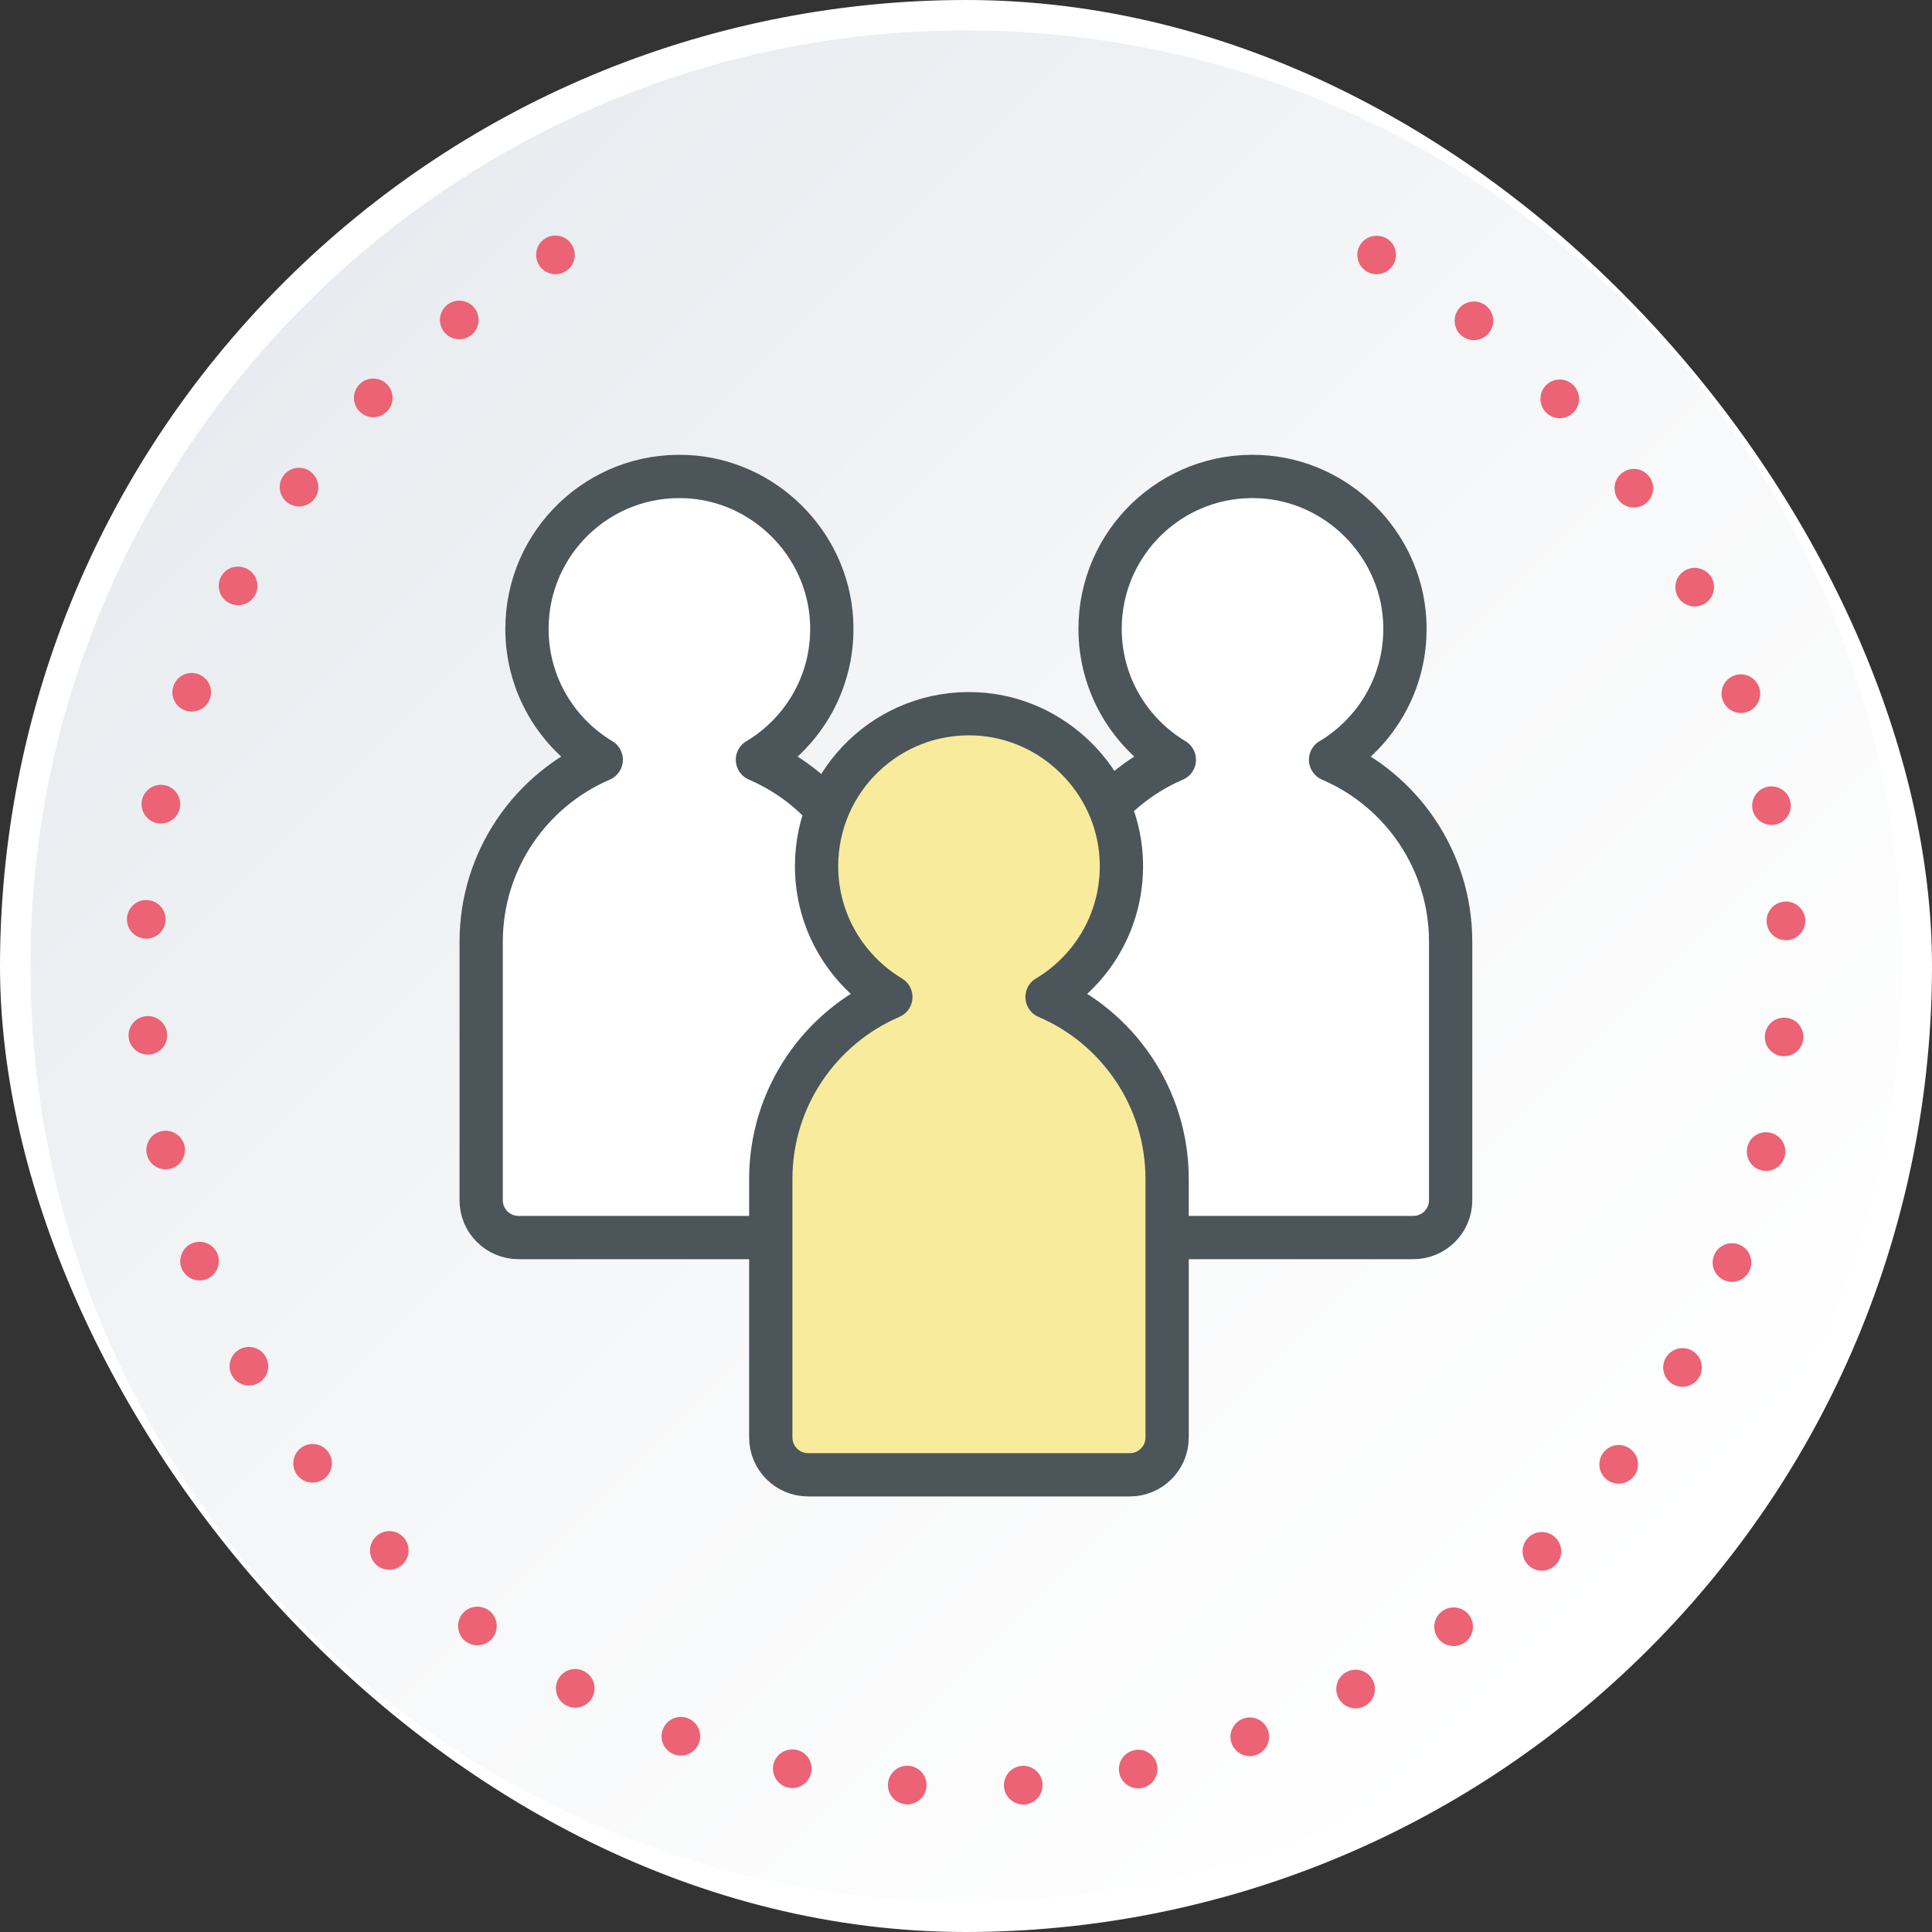
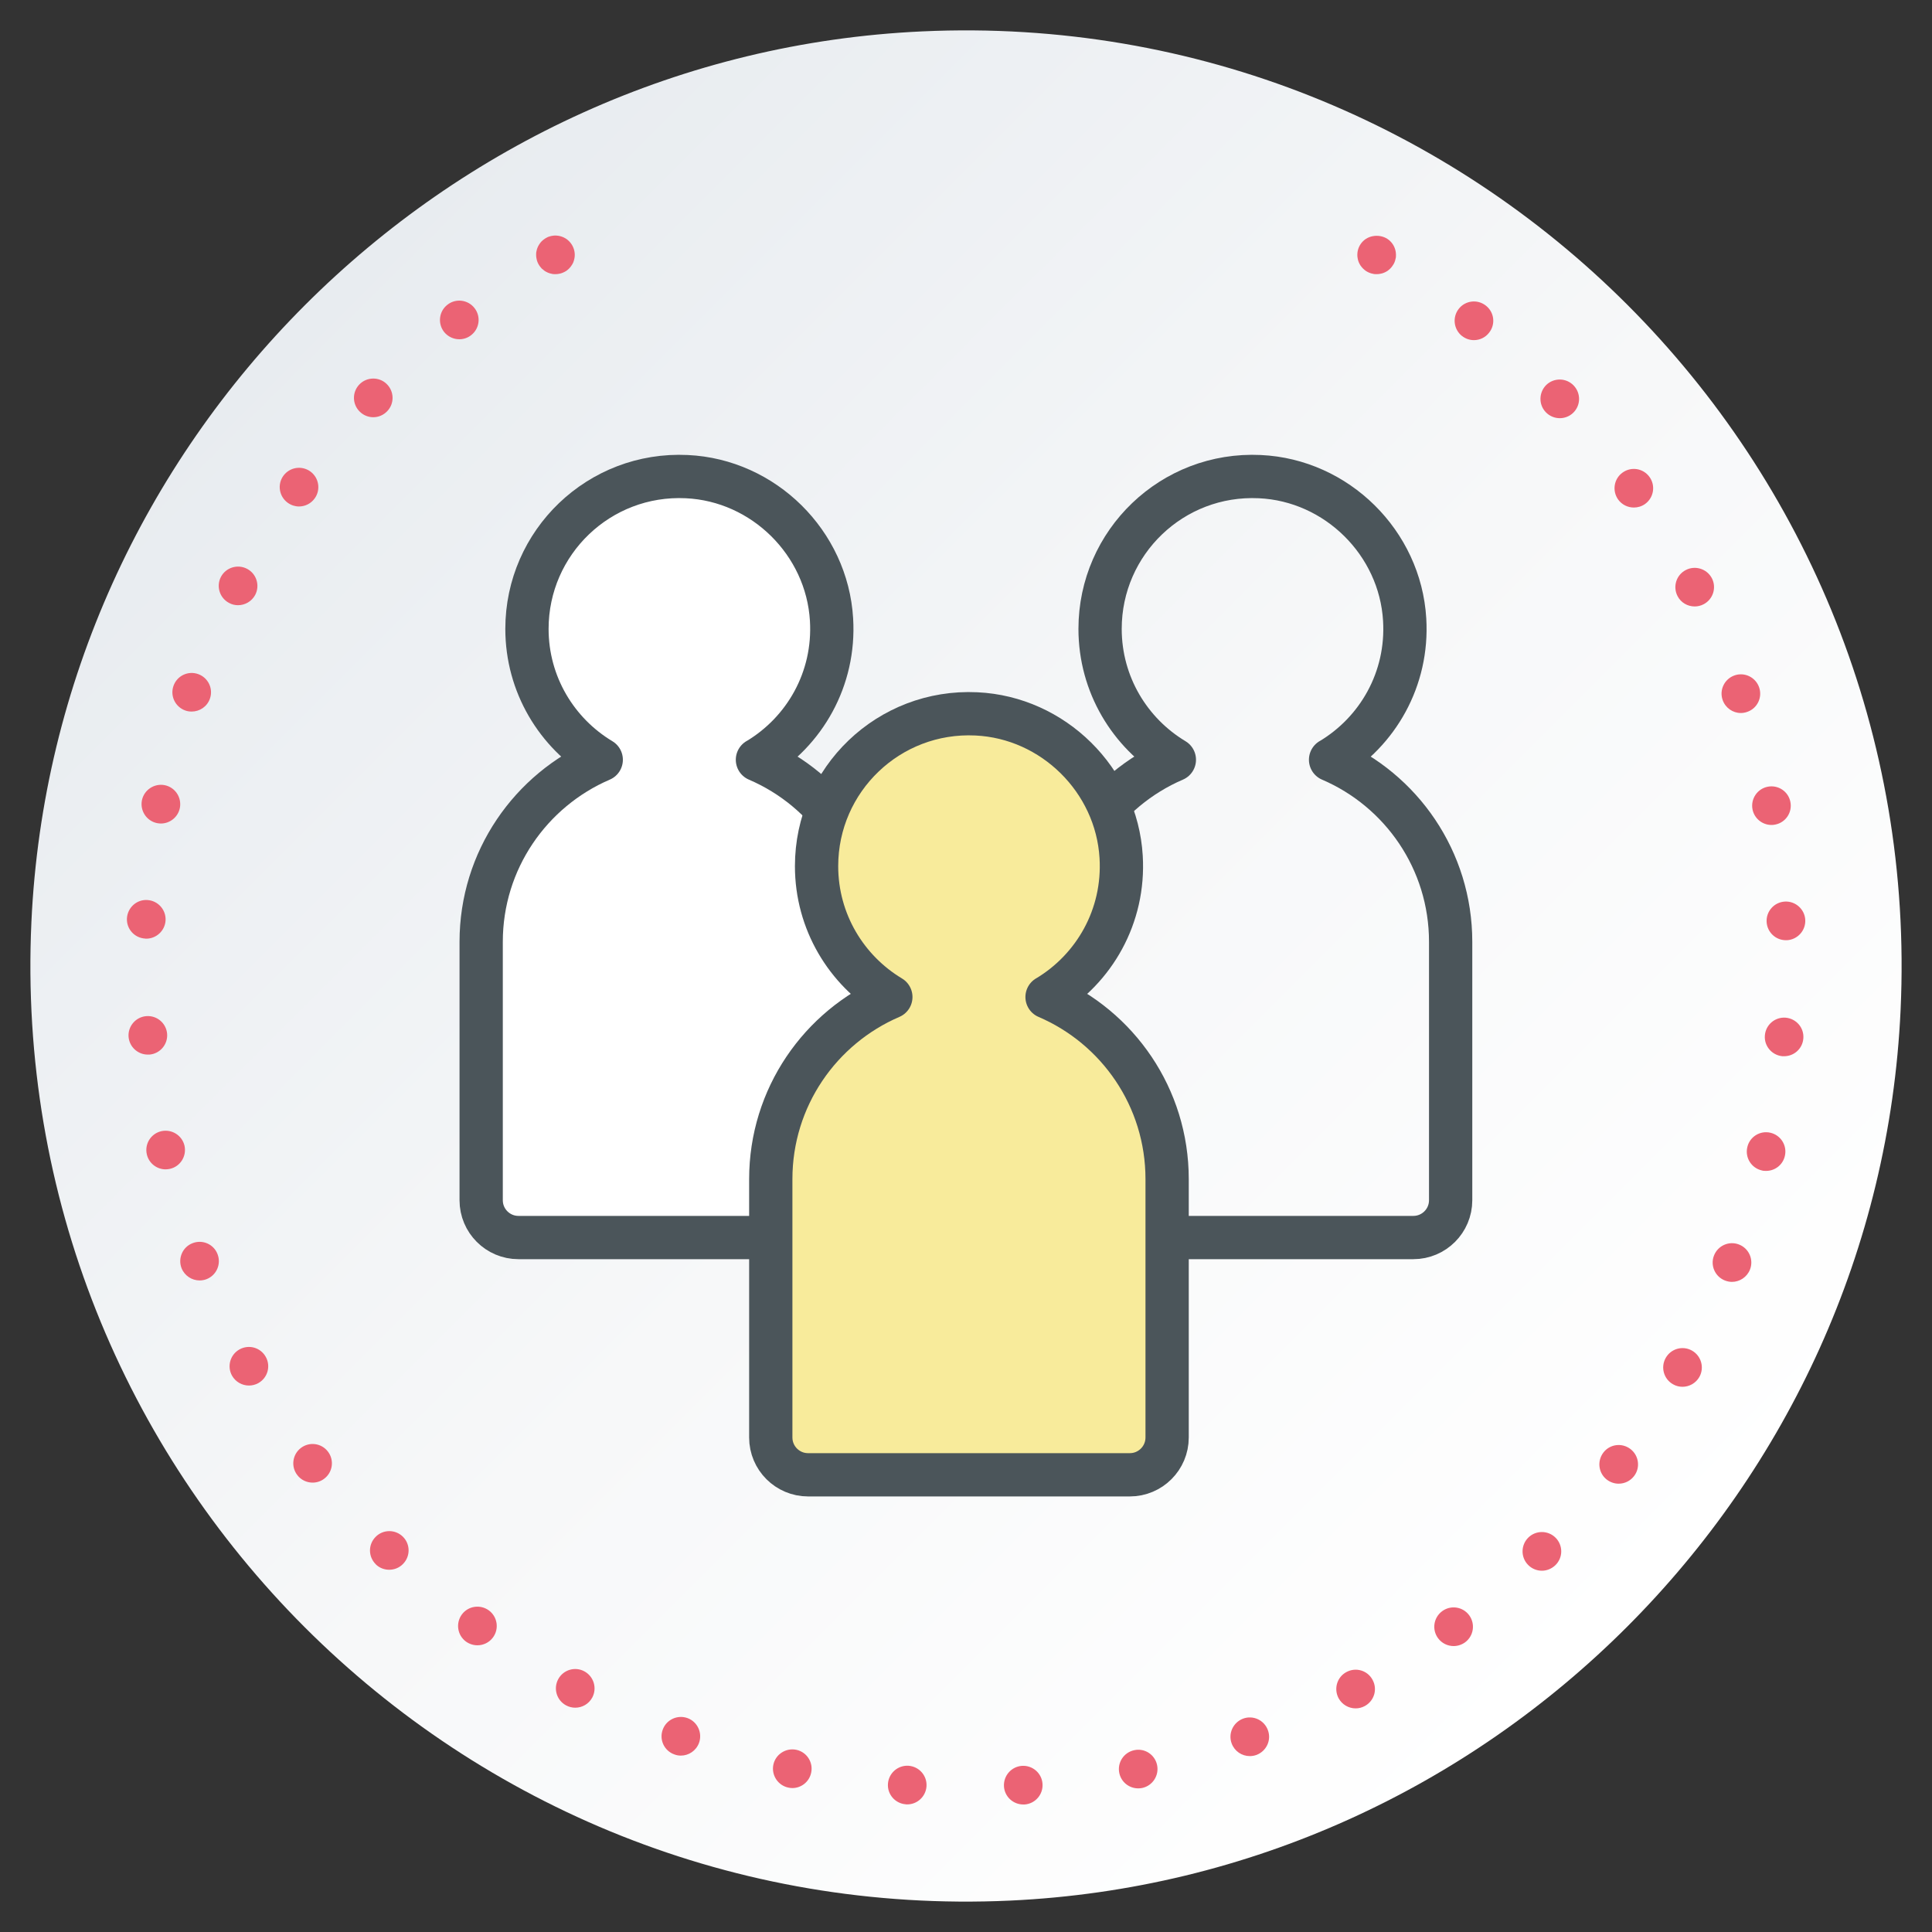
<svg xmlns="http://www.w3.org/2000/svg" width="150" height="150" viewBox="0 0 150 150" fill="none">
  <rect x="0" y="0" width="150" height="150" fill="#333333" stroke="none" />
  <g clip-path="url(#clip0_55_706)">
    <path d="M109.583 73.2C110.625 93.743 93.75 110.625 73.2 109.582C55.605 108.69 41.31 94.395 40.425 76.808C39.383 56.265 56.265 39.383 76.808 40.425C94.403 41.318 108.698 55.612 109.583 73.2Z" fill="black" />
-     <path d="M128.023 128.022C157.319 98.727 157.328 51.24 128.045 21.956C98.761 -7.327 51.274 -7.318 21.979 21.978C-7.317 51.273 -7.326 98.76 21.957 128.044C51.241 157.327 98.728 157.318 128.023 128.022Z" fill="white" />
    <path d="M78.412 147.562C35.67 149.527 0.473 114.33 2.438 71.588C4.155 34.328 34.328 4.147 71.595 2.437C114.337 0.472 149.527 35.67 147.562 78.405C145.852 115.665 115.673 145.845 78.412 147.562Z" fill="url(#paint0_linear_55_706)" />
    <path d="M58.815 58.987C62.46 56.805 64.838 52.725 64.56 48.105C64.207 42.142 59.288 37.282 53.318 37.005C46.523 36.682 40.913 42.097 40.913 48.825C40.913 53.145 43.23 56.917 46.68 58.987C41.197 61.343 37.358 66.787 37.358 73.125V93.188C37.358 94.785 38.655 96.082 40.252 96.082H68.13V73.125C68.13 66.78 64.29 61.335 58.807 58.987H58.815Z" fill="white" />
    <path d="M58.815 58.987C62.46 56.805 64.838 52.725 64.56 48.105C64.207 42.142 59.288 37.282 53.318 37.005C46.523 36.682 40.913 42.097 40.913 48.825C40.913 53.145 43.23 56.917 46.68 58.987C41.197 61.343 37.358 66.787 37.358 73.125V93.188C37.358 94.785 38.655 96.082 40.252 96.082H68.13V73.125C68.13 66.78 64.29 61.335 58.807 58.987H58.815Z" stroke="#4B555A" stroke-width="3.36" stroke-linecap="round" stroke-linejoin="round" />
-     <path d="M103.313 58.987C106.958 56.805 109.335 52.725 109.058 48.105C108.705 42.142 103.785 37.282 97.815 37.005C91.02 36.682 85.41 42.097 85.41 48.825C85.41 53.145 87.728 56.917 91.177 58.987C85.695 61.343 81.855 66.787 81.855 73.125V96.082H109.733C111.33 96.082 112.628 94.785 112.628 93.188V73.125C112.628 66.78 108.788 61.335 103.305 58.987H103.313Z" fill="white" />
    <path d="M103.313 58.987C106.958 56.805 109.335 52.725 109.058 48.105C108.705 42.142 103.785 37.282 97.815 37.005C91.02 36.682 85.41 42.097 85.41 48.825C85.41 53.145 87.728 56.917 91.177 58.987C85.695 61.343 81.855 66.787 81.855 73.125V96.082H109.733C111.33 96.082 112.628 94.785 112.628 93.188V73.125C112.628 66.78 108.788 61.335 103.305 58.987H103.313Z" stroke="#4B555A" stroke-width="3.36" stroke-linecap="round" stroke-linejoin="round" />
    <path d="M81.3 77.408C84.945 75.225 87.323 71.145 87.045 66.525C86.692 60.563 81.772 55.703 75.802 55.425C69.007 55.103 63.398 60.518 63.398 67.245C63.398 71.565 65.715 75.338 69.165 77.408C63.682 79.763 59.843 85.208 59.843 91.545V111.608C59.843 113.205 61.14 114.503 62.737 114.503H87.72C89.317 114.503 90.615 113.205 90.615 111.608V91.545C90.615 85.2 86.775 79.755 81.293 77.408H81.3Z" fill="#F8EB9B" />
    <path d="M81.3 77.408C84.945 75.225 87.323 71.145 87.045 66.525C86.692 60.563 81.772 55.703 75.802 55.425C69.007 55.103 63.398 60.518 63.398 67.245C63.398 71.565 65.715 75.338 69.165 77.408C63.682 79.763 59.843 85.208 59.843 91.545V111.608C59.843 113.205 61.14 114.503 62.737 114.503H87.72C89.317 114.503 90.615 113.205 90.615 111.608V91.545C90.615 85.2 86.775 79.755 81.293 77.408H81.3Z" stroke="#4B555A" stroke-width="3.36" stroke-linecap="round" stroke-linejoin="round" />
    <path d="M43.125 21.285C43.028 21.285 42.922 21.285 42.825 21.255C42.735 21.24 42.638 21.21 42.547 21.172C42.458 21.135 42.375 21.09 42.292 21.038C42.21 20.977 42.135 20.918 42.06 20.85C41.992 20.775 41.932 20.7 41.873 20.617C41.82 20.535 41.775 20.453 41.737 20.363C41.7 20.273 41.67 20.175 41.655 20.078C41.633 19.988 41.625 19.883 41.625 19.785C41.625 19.688 41.625 19.59 41.655 19.492C41.67 19.395 41.7 19.305 41.737 19.215C41.775 19.125 41.82 19.035 41.88 18.953C41.932 18.87 41.992 18.795 42.06 18.727C42.135 18.66 42.21 18.593 42.292 18.54C42.375 18.488 42.458 18.435 42.547 18.398C42.638 18.36 42.735 18.337 42.833 18.315C43.312 18.218 43.837 18.375 44.182 18.727C44.46 19.005 44.625 19.387 44.625 19.785C44.625 19.883 44.617 19.988 44.595 20.078C44.572 20.175 44.55 20.273 44.513 20.363C44.475 20.453 44.43 20.535 44.37 20.617C44.318 20.7 44.258 20.775 44.182 20.85C44.115 20.918 44.04 20.977 43.958 21.038C43.875 21.09 43.785 21.135 43.695 21.172C43.605 21.21 43.515 21.24 43.417 21.255C43.32 21.277 43.222 21.285 43.125 21.285Z" fill="#EB6374" />
    <path d="M77.948 138.705C77.895 137.873 78.517 137.16 79.343 137.1C80.168 137.048 80.888 137.67 80.94 138.495C81 139.32 80.377 140.04 79.552 140.1H79.448C78.66 140.1 78 139.493 77.948 138.705ZM70.328 140.085C69.502 140.025 68.88 139.313 68.94 138.488C69 137.663 69.713 137.04 70.537 137.093C71.37 137.153 71.993 137.873 71.933 138.698C71.873 139.485 71.22 140.093 70.433 140.093C70.433 140.093 70.365 140.093 70.328 140.093V140.085ZM86.903 137.663C86.73 136.853 87.248 136.058 88.058 135.885C88.868 135.705 89.662 136.223 89.835 137.033C90.007 137.843 89.49 138.645 88.68 138.818C88.575 138.84 88.47 138.848 88.365 138.848C87.675 138.848 87.052 138.368 86.903 137.663ZM61.2 138.788C60.39 138.615 59.873 137.813 60.045 137.003C60.218 136.2 61.02 135.683 61.83 135.855C62.64 136.028 63.157 136.83 62.977 137.64C62.828 138.345 62.205 138.825 61.515 138.825C61.41 138.825 61.305 138.81 61.2 138.788ZM95.625 135.36C95.34 134.588 95.737 133.725 96.517 133.433C97.29 133.148 98.153 133.545 98.438 134.325C98.73 135.105 98.325 135.96 97.552 136.253C97.38 136.313 97.207 136.343 97.035 136.343C96.42 136.343 95.85 135.968 95.625 135.36ZM52.343 136.208C51.562 135.923 51.165 135.06 51.458 134.28C51.742 133.508 52.605 133.11 53.385 133.395C54.157 133.68 54.555 134.55 54.27 135.323C54.045 135.93 53.468 136.305 52.86 136.305C52.688 136.305 52.515 136.275 52.343 136.208ZM103.927 131.85C103.537 131.115 103.807 130.208 104.535 129.818C105.27 129.42 106.177 129.69 106.567 130.425C106.965 131.153 106.695 132.06 105.96 132.458C105.735 132.578 105.495 132.638 105.255 132.638C104.715 132.638 104.205 132.353 103.927 131.85ZM43.95 132.405C43.215 132.008 42.945 131.1 43.343 130.365C43.74 129.638 44.648 129.368 45.375 129.765C46.102 130.163 46.373 131.07 45.983 131.798C45.712 132.3 45.195 132.585 44.663 132.585C44.415 132.585 44.175 132.525 43.95 132.405ZM111.652 127.193C111.157 126.525 111.3 125.588 111.967 125.093C112.635 124.598 113.572 124.74 114.067 125.408C114.555 126.075 114.42 127.013 113.752 127.508C113.482 127.703 113.167 127.8 112.86 127.8C112.402 127.8 111.945 127.59 111.652 127.193ZM36.172 127.448C35.505 126.953 35.37 126.015 35.858 125.348C36.352 124.68 37.29 124.545 37.958 125.033C38.625 125.528 38.767 126.465 38.273 127.133C37.98 127.53 37.523 127.74 37.065 127.74C36.758 127.74 36.443 127.643 36.172 127.448ZM118.642 121.5C118.057 120.908 118.072 119.955 118.657 119.378C119.25 118.793 120.202 118.808 120.78 119.393C121.365 119.985 121.357 120.938 120.765 121.515C120.472 121.8 120.09 121.95 119.715 121.95C119.325 121.95 118.935 121.8 118.642 121.5ZM29.175 121.448C28.582 120.863 28.575 119.918 29.16 119.325C29.738 118.733 30.69 118.725 31.282 119.31C31.867 119.888 31.875 120.84 31.282 121.433C30.99 121.733 30.6 121.875 30.218 121.875C29.835 121.875 29.453 121.733 29.168 121.448H29.175ZM124.762 114.885C124.102 114.383 123.982 113.438 124.485 112.778C124.987 112.118 125.925 111.998 126.585 112.5C127.245 113.003 127.372 113.948 126.87 114.6C126.57 114.99 126.127 115.193 125.67 115.193C125.355 115.193 125.032 115.088 124.762 114.885ZM23.078 114.518C22.575 113.865 22.703 112.92 23.363 112.418C24.023 111.915 24.96 112.043 25.462 112.703C25.965 113.363 25.837 114.3 25.177 114.803C24.907 115.013 24.585 115.11 24.27 115.11C23.82 115.11 23.37 114.908 23.078 114.518ZM129.892 107.475C129.172 107.07 128.917 106.155 129.322 105.435C129.727 104.708 130.642 104.453 131.362 104.858C132.082 105.263 132.345 106.178 131.94 106.905C131.662 107.393 131.152 107.67 130.627 107.67C130.38 107.67 130.125 107.61 129.892 107.475ZM18.015 106.808C17.61 106.08 17.872 105.173 18.593 104.768C19.32 104.363 20.227 104.618 20.633 105.345C21.038 106.065 20.782 106.98 20.055 107.385C19.823 107.513 19.575 107.573 19.328 107.573C18.802 107.573 18.293 107.295 18.015 106.808ZM133.927 99.42C133.155 99.12 132.772 98.25 133.072 97.485C133.372 96.705 134.242 96.323 135.015 96.623C135.787 96.923 136.17 97.793 135.87 98.565C135.637 99.158 135.067 99.525 134.467 99.525C134.287 99.525 134.107 99.487 133.927 99.42ZM14.092 98.453C13.8 97.68 14.182 96.81 14.955 96.518C15.727 96.218 16.598 96.6 16.89 97.373C17.19 98.145 16.808 99.015 16.035 99.315C15.855 99.383 15.675 99.413 15.495 99.413C14.895 99.413 14.325 99.045 14.092 98.453ZM136.777 90.87C135.975 90.683 135.472 89.88 135.66 89.07C135.84 88.26 136.65 87.758 137.452 87.945C138.262 88.133 138.765 88.935 138.577 89.745C138.42 90.443 137.805 90.908 137.122 90.908C137.01 90.908 136.897 90.908 136.777 90.87ZM11.4 89.625C11.213 88.815 11.715 88.013 12.525 87.825C13.335 87.645 14.137 88.148 14.325 88.95C14.505 89.76 14.002 90.57 13.193 90.75C13.08 90.773 12.967 90.788 12.855 90.788C12.172 90.788 11.557 90.315 11.4 89.625ZM138.39 82.005C137.565 81.93 136.95 81.203 137.025 80.385C137.092 79.553 137.82 78.945 138.645 79.013C139.47 79.088 140.085 79.808 140.01 80.64C139.942 81.42 139.29 82.005 138.517 82.005H138.39ZM9.982 80.513C9.915 79.688 10.53 78.96 11.355 78.893C12.18 78.825 12.9 79.433 12.975 80.258C13.043 81.083 12.428 81.81 11.602 81.878C11.557 81.878 11.52 81.878 11.475 81.878C10.703 81.878 10.05 81.285 9.982 80.505V80.513ZM137.16 71.58C137.115 70.748 137.752 70.043 138.577 69.998C139.402 69.953 140.115 70.59 140.16 71.415C140.205 72.24 139.567 72.953 138.735 72.998H138.66C137.865 72.998 137.205 72.383 137.16 71.58ZM11.273 72.87C10.44 72.825 9.81 72.12 9.855 71.295C9.907 70.463 10.613 69.825 11.438 69.878C12.262 69.923 12.9 70.635 12.855 71.46C12.81 72.255 12.143 72.878 11.355 72.878C11.355 72.878 11.295 72.878 11.273 72.878V72.87ZM136.065 62.843C135.907 62.033 136.432 61.238 137.25 61.08C138.06 60.923 138.847 61.448 139.005 62.258C139.17 63.075 138.637 63.863 137.827 64.02C137.73 64.043 137.632 64.05 137.535 64.05C136.837 64.05 136.207 63.555 136.065 62.843ZM12.195 63.908C11.385 63.743 10.86 62.955 11.018 62.138C11.182 61.328 11.977 60.803 12.787 60.96C13.598 61.125 14.123 61.913 13.965 62.73C13.822 63.443 13.193 63.938 12.488 63.938C12.39 63.938 12.293 63.923 12.195 63.908ZM133.747 54.353C133.47 53.573 133.882 52.718 134.662 52.44C135.442 52.163 136.297 52.575 136.575 53.355C136.852 54.143 136.44 54.998 135.66 55.268C135.495 55.328 135.322 55.358 135.157 55.358C134.542 55.358 133.965 54.968 133.747 54.353ZM14.385 55.163C13.605 54.885 13.193 54.03 13.47 53.25C13.748 52.463 14.602 52.058 15.383 52.335C16.163 52.613 16.575 53.468 16.297 54.248C16.08 54.863 15.502 55.245 14.88 55.245C14.715 55.245 14.55 55.223 14.385 55.163ZM130.245 46.283C129.862 45.54 130.147 44.64 130.882 44.258C131.617 43.875 132.517 44.16 132.907 44.888C133.29 45.623 133.005 46.53 132.27 46.913C132.045 47.033 131.805 47.085 131.572 47.085C131.032 47.085 130.507 46.793 130.245 46.283ZM17.79 46.815C17.055 46.433 16.77 45.525 17.152 44.79C17.535 44.063 18.442 43.778 19.177 44.16C19.913 44.543 20.198 45.45 19.815 46.185C19.545 46.695 19.02 46.988 18.48 46.988C18.247 46.988 18.008 46.935 17.79 46.815ZM125.632 38.783C125.152 38.108 125.302 37.17 125.977 36.69C126.652 36.203 127.59 36.36 128.07 37.035C128.55 37.703 128.4 38.64 127.725 39.128C127.462 39.315 127.155 39.405 126.855 39.405C126.382 39.405 125.925 39.188 125.632 38.783ZM22.343 39.038C21.668 38.55 21.517 37.613 21.997 36.945C22.485 36.27 23.415 36.12 24.09 36.6C24.765 37.088 24.915 38.025 24.435 38.693C24.142 39.105 23.677 39.323 23.212 39.323C22.913 39.323 22.605 39.225 22.343 39.038ZM120.015 32.003C119.445 31.41 119.467 30.458 120.06 29.88C120.66 29.31 121.612 29.333 122.182 29.933C122.752 30.533 122.737 31.478 122.137 32.055C121.845 32.333 121.47 32.468 121.102 32.468C120.705 32.468 120.307 32.31 120.015 32.003ZM27.945 31.973C27.345 31.403 27.323 30.45 27.9 29.85C28.47 29.258 29.422 29.235 30.015 29.805C30.615 30.383 30.637 31.335 30.06 31.928C29.767 32.235 29.378 32.393 28.98 32.393C28.605 32.393 28.23 32.25 27.945 31.973ZM113.505 26.085C112.86 25.568 112.747 24.63 113.257 23.978C113.767 23.325 114.712 23.213 115.365 23.73C116.017 24.24 116.13 25.185 115.612 25.83C115.32 26.213 114.877 26.408 114.435 26.408C114.112 26.408 113.782 26.303 113.512 26.085H113.505ZM34.477 25.77C33.968 25.118 34.08 24.173 34.733 23.663C35.385 23.145 36.33 23.265 36.84 23.918C37.35 24.563 37.237 25.508 36.585 26.018C36.315 26.235 35.985 26.34 35.663 26.34C35.22 26.34 34.778 26.145 34.477 25.77Z" fill="#EB6374" />
    <path d="M106.883 21.285C106.785 21.285 106.688 21.285 106.59 21.255C106.493 21.24 106.395 21.21 106.305 21.172C106.215 21.135 106.133 21.09 106.05 21.038C105.968 20.977 105.893 20.918 105.825 20.85C105.75 20.775 105.69 20.7 105.63 20.617C105.578 20.535 105.533 20.453 105.495 20.363C105.458 20.273 105.428 20.175 105.413 20.078C105.39 19.988 105.383 19.883 105.383 19.785C105.383 19.387 105.54 19.005 105.825 18.727C106.38 18.172 107.378 18.165 107.94 18.727C108.225 19.005 108.383 19.395 108.383 19.785C108.383 19.883 108.383 19.988 108.353 20.078C108.338 20.175 108.308 20.273 108.27 20.363C108.233 20.453 108.188 20.535 108.128 20.617C108.075 20.7 108.015 20.775 107.94 20.85C107.873 20.918 107.798 20.977 107.715 21.038C107.633 21.09 107.55 21.135 107.46 21.172C107.37 21.21 107.273 21.24 107.175 21.255C107.078 21.277 106.98 21.285 106.883 21.285Z" fill="#EB6374" />
  </g>
  <defs>
    <linearGradient id="paint0_linear_55_706" x1="126.315" y1="126.315" x2="23.685" y2="23.685" gradientUnits="userSpaceOnUse">
      <stop stop-color="white" />
      <stop offset="0.47" stop-color="#F7F8F9" />
      <stop offset="1" stop-color="#E8ECF0" />
    </linearGradient>
    <clipPath id="clip0_55_706">
      <rect width="150" height="150" rx="75" fill="white" />
    </clipPath>
  </defs>
</svg>